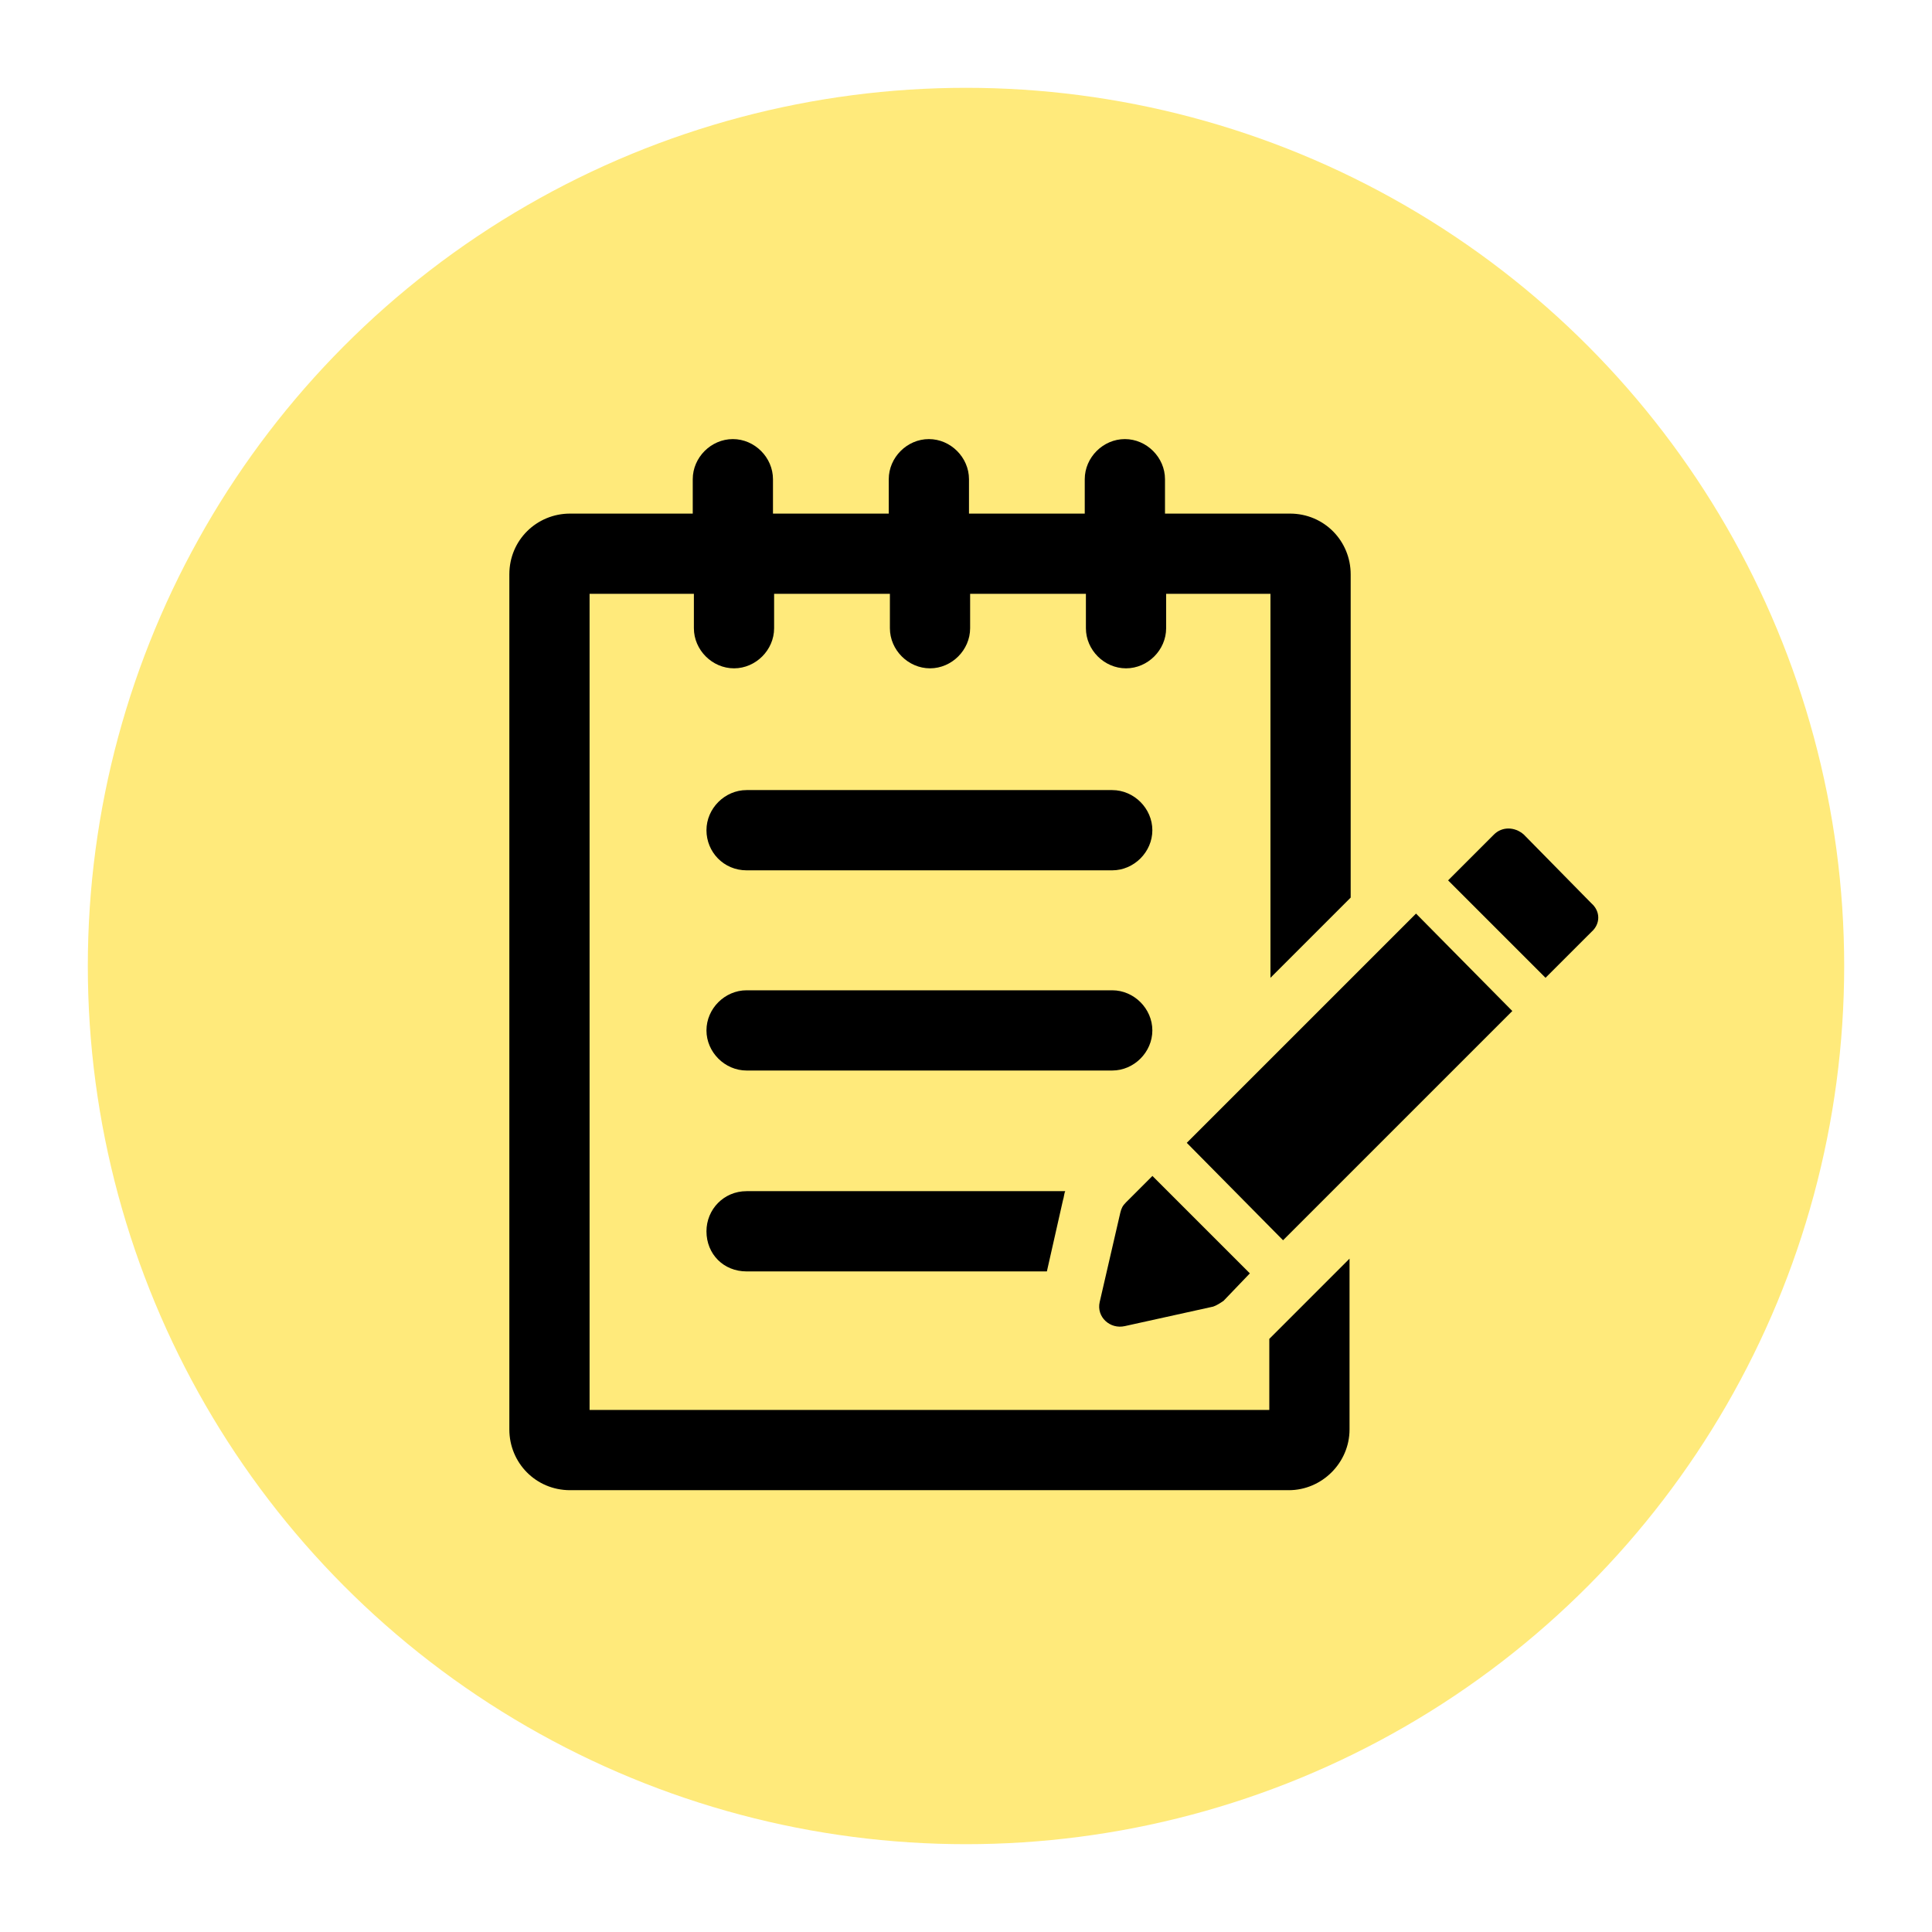
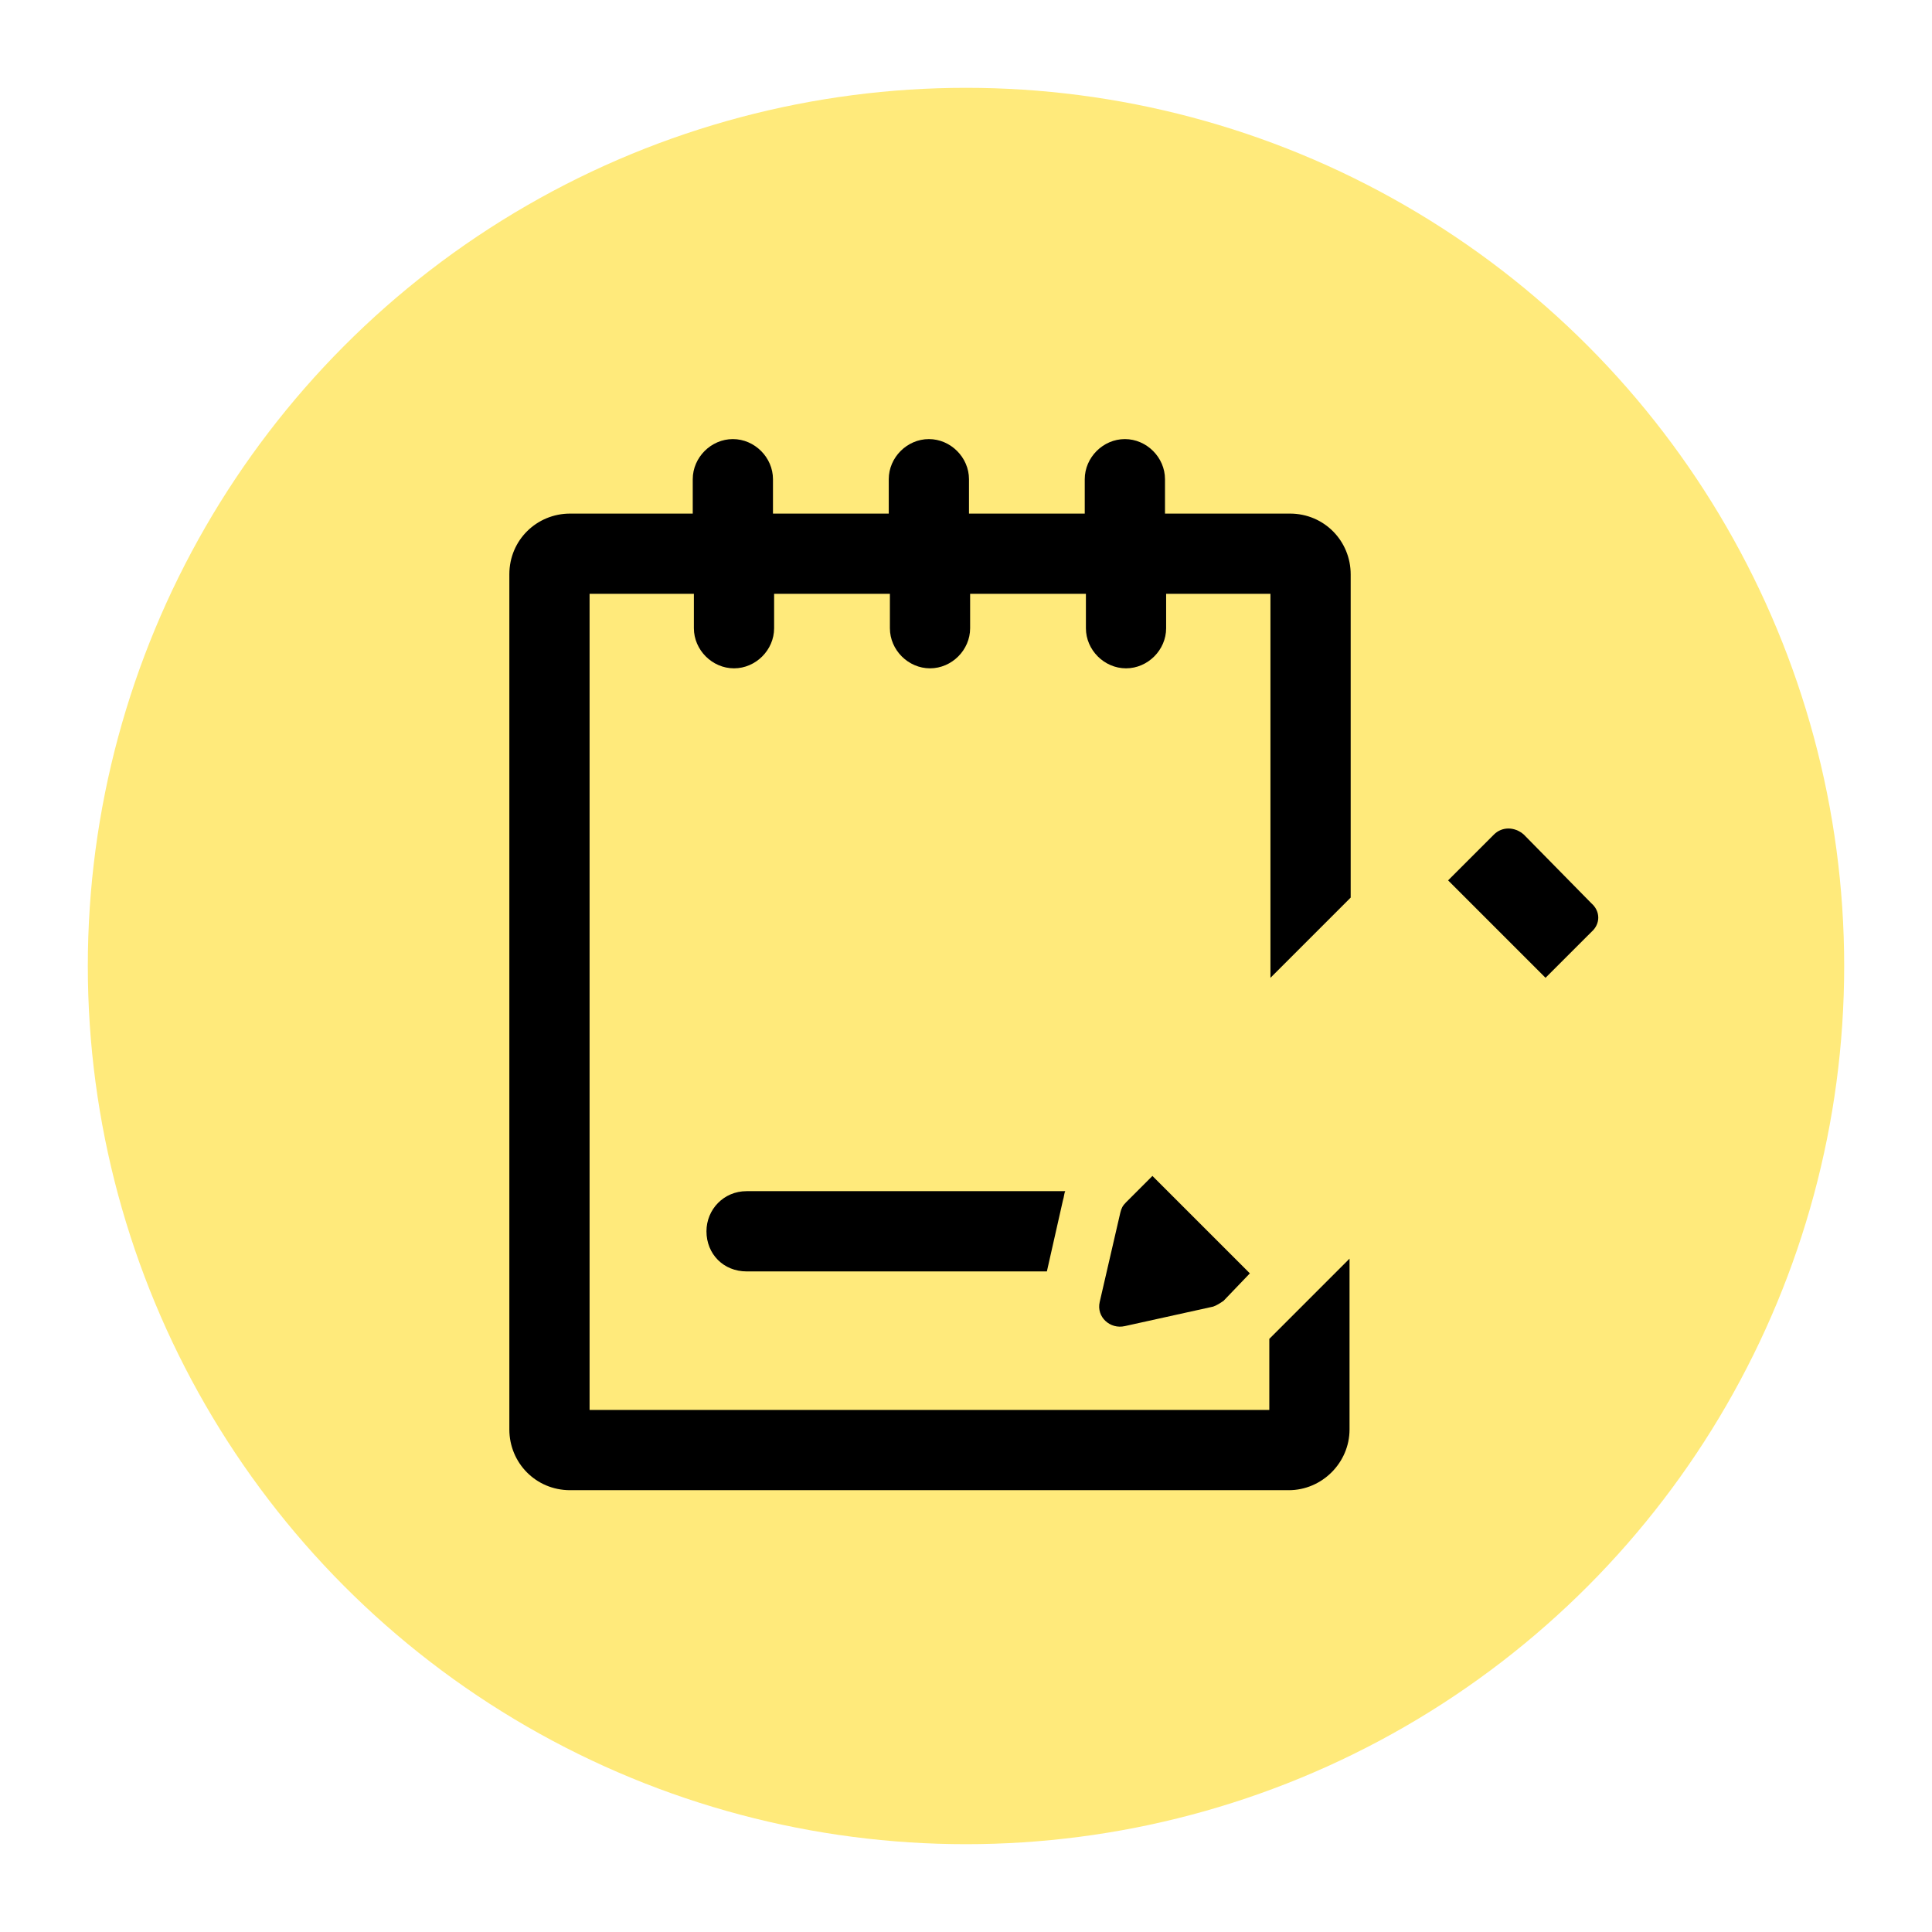
<svg xmlns="http://www.w3.org/2000/svg" fill="none" viewBox="0 0 110 110" height="110" width="110">
  <circle fill="#FFEA7B" r="50" cy="55" cx="55" />
  <path fill="black" d="M72.204 80.277H33.568V33.81H39.507V35.768C39.507 37.008 40.551 38.052 41.791 38.052C43.031 38.052 44.075 37.008 44.075 35.768V33.81H50.667V35.768C50.667 37.008 51.711 38.052 52.951 38.052C54.191 38.052 55.235 37.008 55.235 35.768V33.81H61.827V35.768C61.827 37.008 62.871 38.052 64.111 38.052C65.351 38.052 66.395 37.008 66.395 35.768V33.81H72.334V55.673L76.902 51.105V32.701C76.902 30.808 75.401 29.242 73.443 29.242H66.33V27.284C66.33 26.044 65.286 25 64.046 25C62.806 25 61.761 26.044 61.761 27.284V29.242H55.17V27.284C55.17 26.044 54.126 25 52.886 25C51.646 25 50.602 26.044 50.602 27.284V29.242H44.01V27.284C44.01 26.044 42.966 25 41.726 25C40.486 25 39.442 26.044 39.442 27.284V29.242H32.459C30.566 29.242 29 30.743 29 32.701V81.386C29 83.279 30.501 84.845 32.459 84.845H73.378C75.271 84.845 76.837 83.279 76.837 81.386V71.662L72.269 76.231V80.277H72.204Z" />
-   <path fill="black" d="M65.61 58.667C65.61 57.427 64.565 56.383 63.325 56.383H42.507C41.267 56.383 40.223 57.427 40.223 58.667C40.223 59.907 41.267 60.951 42.507 60.951H63.325C64.565 60.951 65.61 59.907 65.61 58.667Z" />
-   <path fill="black" d="M42.507 49.553H63.325C64.565 49.553 65.61 48.508 65.61 47.269C65.61 46.029 64.565 44.984 63.325 44.984H42.507C41.267 44.984 40.223 46.029 40.223 47.269C40.223 48.508 41.202 49.553 42.507 49.553Z" />
  <path fill="black" d="M40.223 70.105C40.223 71.41 41.202 72.389 42.507 72.389H59.605L60.519 68.342C60.584 68.147 60.584 67.951 60.65 67.82H42.507C41.202 67.82 40.223 68.865 40.223 70.105Z" />
  <path fill="black" d="M64.048 75.502L69.073 74.393C69.269 74.328 69.465 74.197 69.661 74.067L71.162 72.5L65.614 66.953L64.113 68.454C63.918 68.65 63.852 68.781 63.787 69.041L62.612 74.132C62.417 74.98 63.2 75.698 64.048 75.502Z" />
-   <path fill="black" d="M67.57 65.068L73.052 70.615L86.105 57.563L80.623 52.016L67.57 65.068Z" />
  <path fill="black" d="M90.607 51.43L86.757 47.514C86.234 47.058 85.516 47.058 85.06 47.514L82.449 50.125L87.996 55.672L90.607 53.062C91.129 52.605 91.129 51.887 90.607 51.43Z" />
</svg>